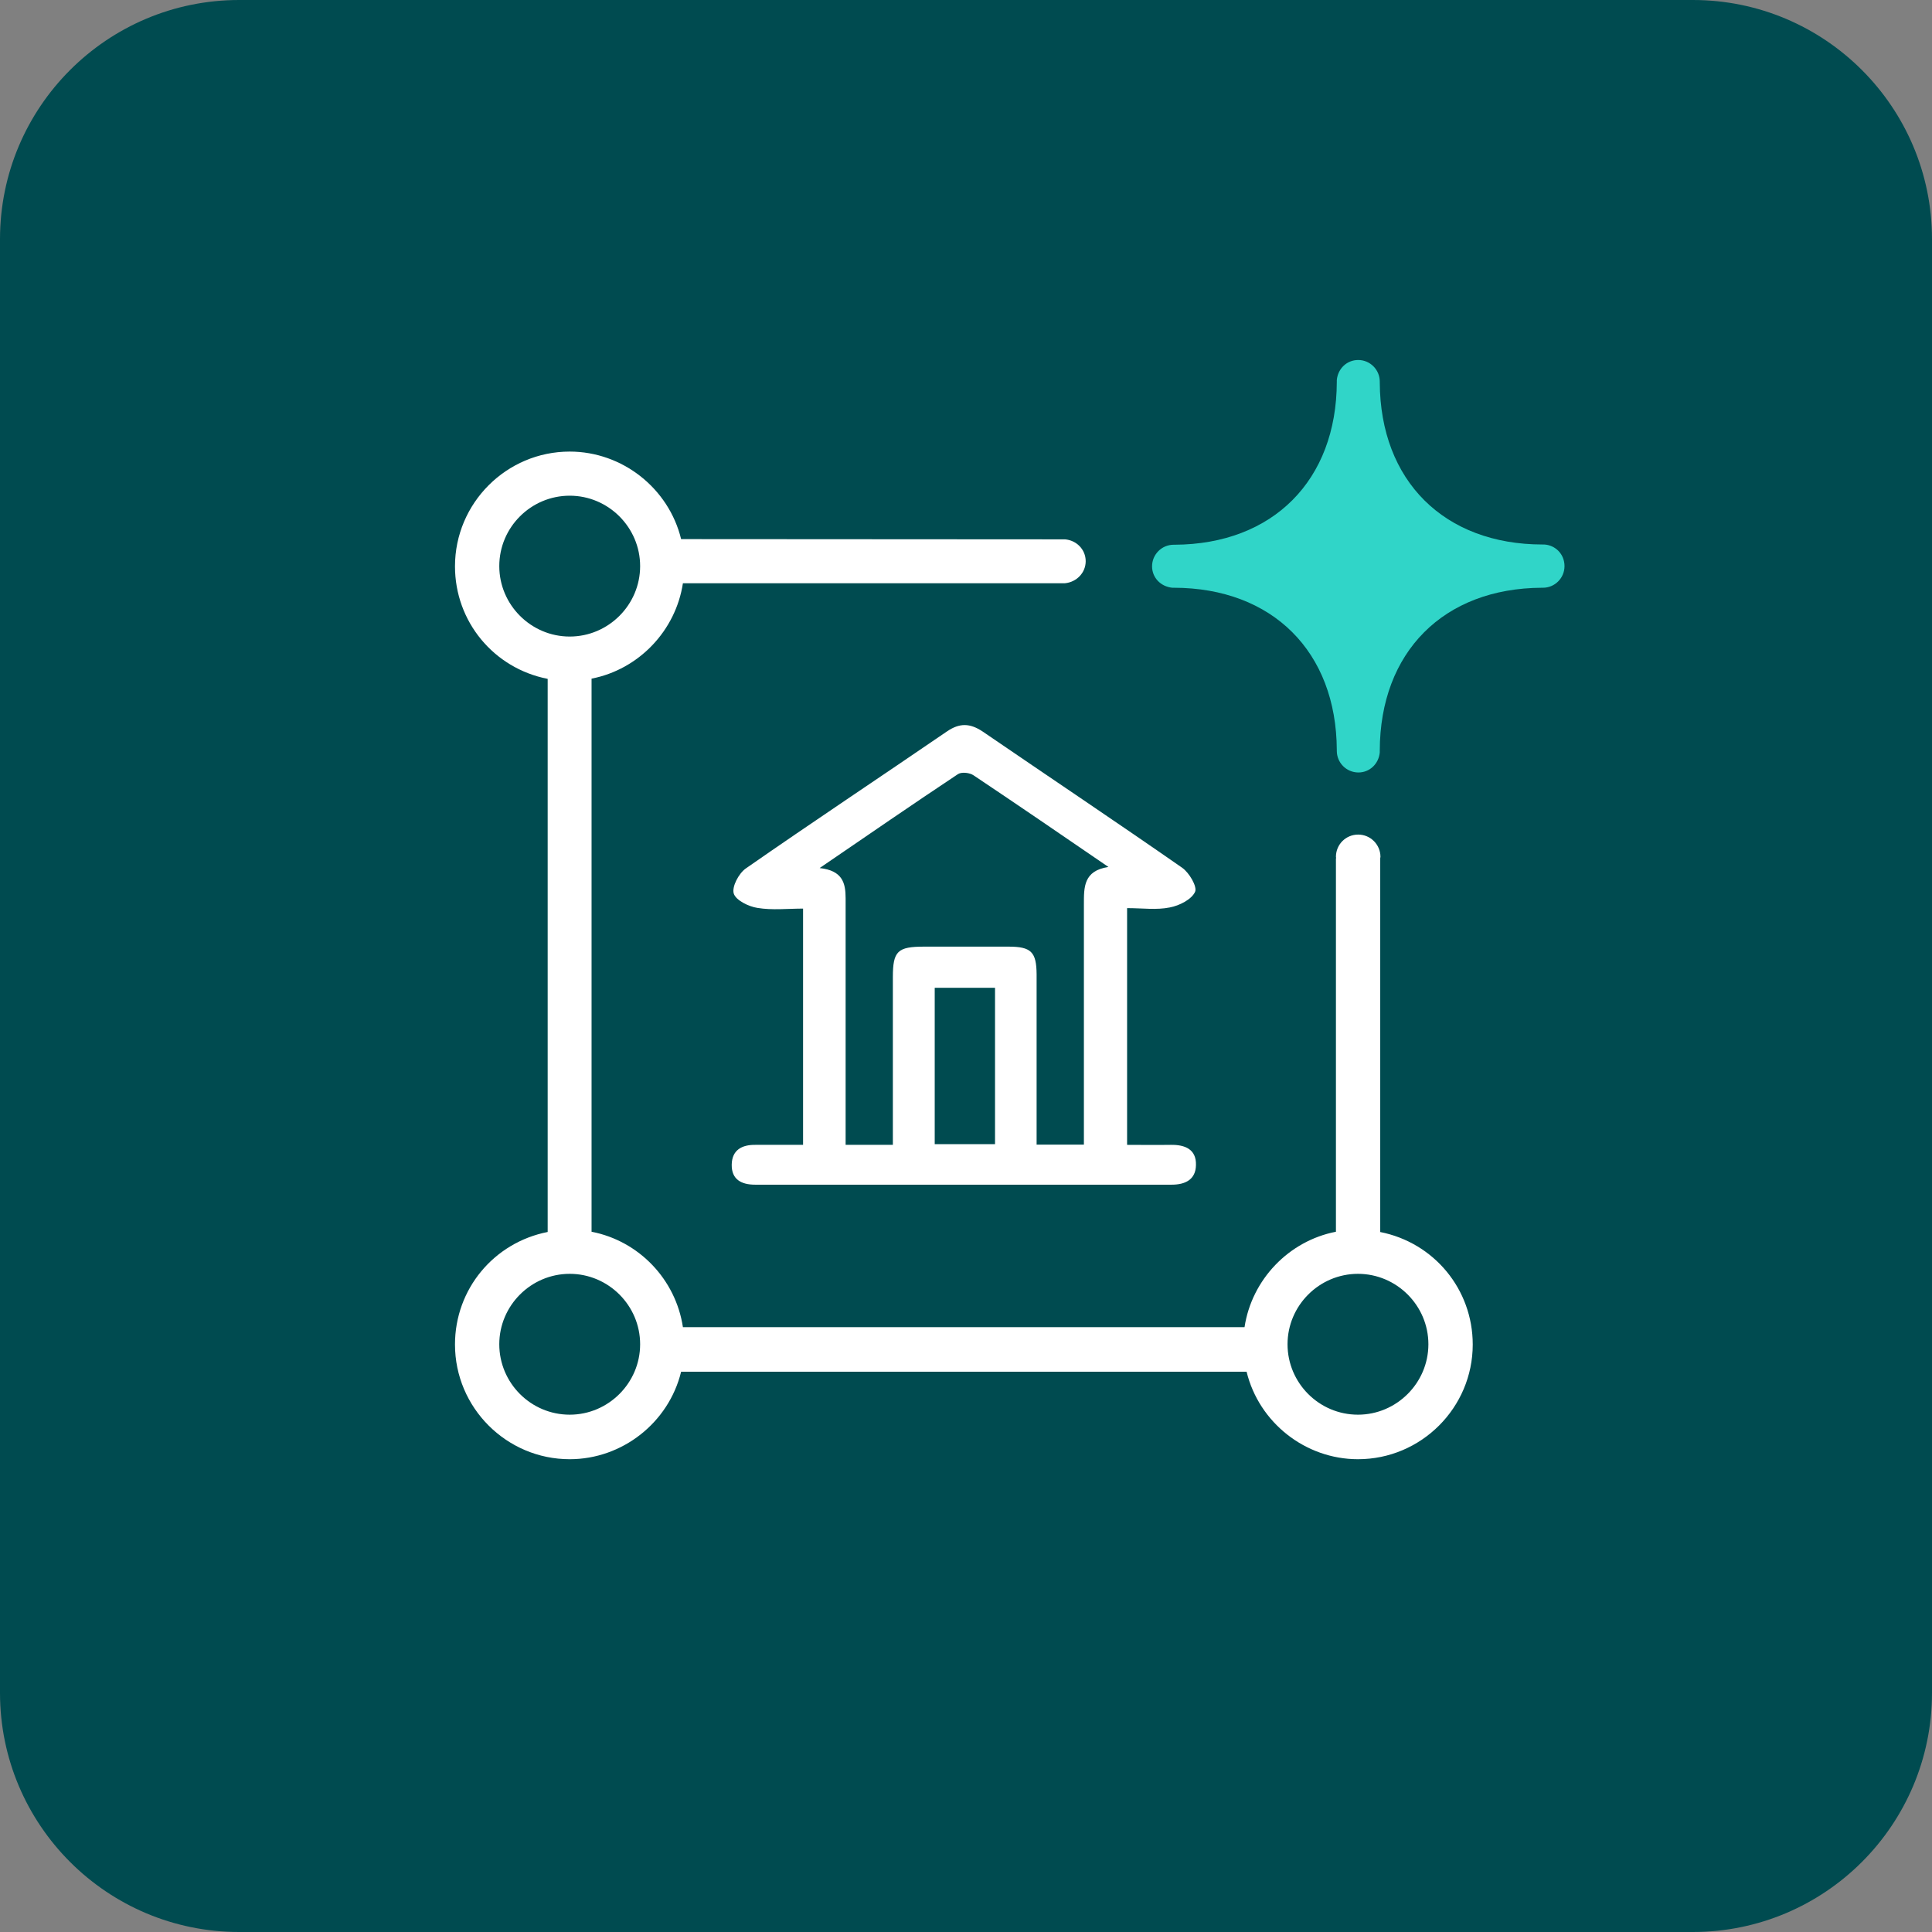
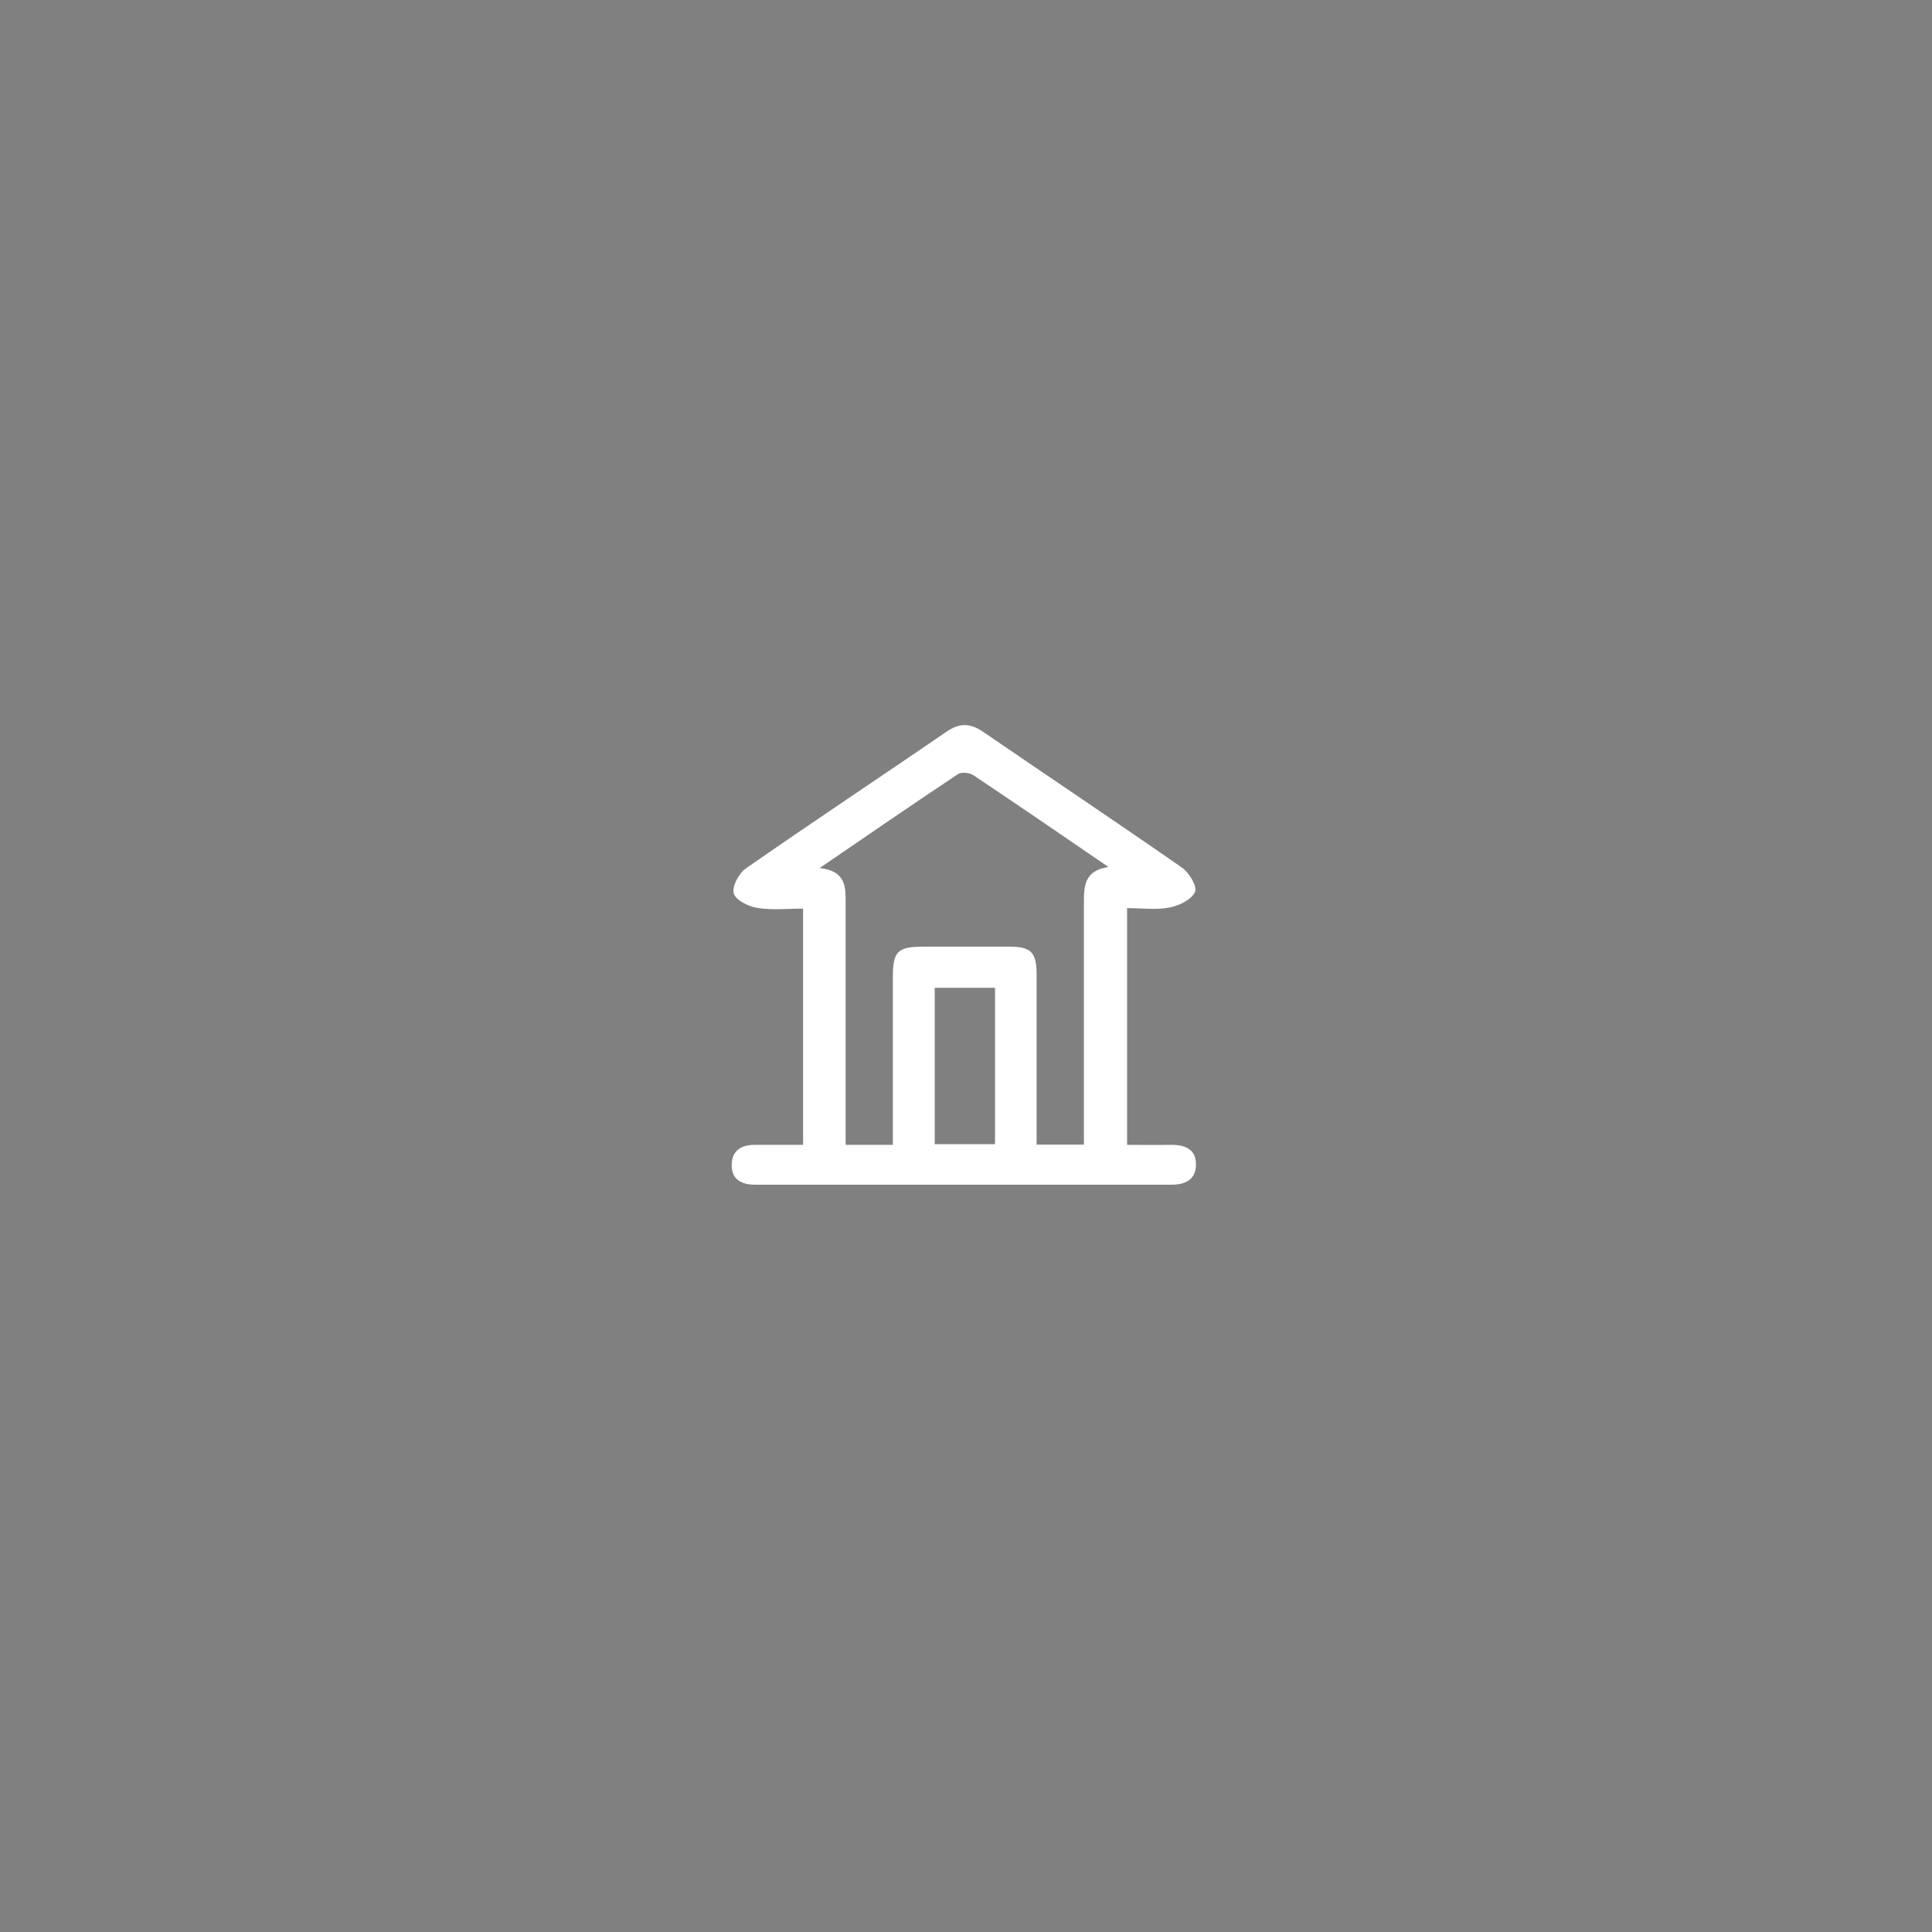
<svg xmlns="http://www.w3.org/2000/svg" width="42" height="42" viewBox="0 0 42 42" fill="none">
  <rect x="0" y="0" width="42" height="42" fill="#808080" stroke="none" />
-   <path d="M36.8 0H5.2C2.328 0 0 2.328 0 5.2V36.8C0 39.672 2.328 42 5.2 42H36.8C39.672 42 42 39.672 42 36.8V5.2C42 2.328 39.672 0 36.8 0Z" fill="#004B50" />
  <path d="M17.458 24.898V19.752C17.13 19.752 16.788 19.791 16.465 19.737C16.274 19.708 15.995 19.571 15.951 19.424C15.907 19.277 16.059 18.989 16.211 18.881C17.659 17.873 19.126 16.9 20.584 15.902C20.863 15.711 21.088 15.721 21.361 15.902C22.805 16.89 24.262 17.864 25.696 18.862C25.852 18.969 26.033 19.277 25.979 19.39C25.901 19.556 25.637 19.688 25.431 19.727C25.143 19.786 24.84 19.742 24.502 19.742V24.888C24.805 24.888 25.128 24.893 25.451 24.888C25.764 24.883 26.009 24.986 25.999 25.328C25.994 25.642 25.769 25.754 25.471 25.754C22.452 25.754 19.434 25.754 16.416 25.754C16.118 25.754 15.902 25.642 15.907 25.319C15.912 25.001 16.127 24.883 16.426 24.888C16.754 24.888 17.081 24.888 17.458 24.888V24.898ZM17.82 18.871C18.314 18.925 18.383 19.194 18.383 19.527C18.383 21.166 18.383 22.799 18.383 24.438C18.383 24.59 18.383 24.736 18.383 24.888H19.41C19.41 24.712 19.41 24.555 19.41 24.404C19.41 23.352 19.41 22.296 19.41 21.244C19.41 20.676 19.512 20.579 20.09 20.579C20.701 20.579 21.313 20.579 21.924 20.579C22.418 20.579 22.531 20.696 22.535 21.18C22.535 22.261 22.535 23.342 22.535 24.423C22.535 24.575 22.535 24.727 22.535 24.883H23.563C23.563 24.707 23.563 24.555 23.563 24.404C23.563 22.824 23.563 21.244 23.563 19.664C23.563 19.287 23.553 18.93 24.096 18.847C23.074 18.147 22.125 17.497 21.166 16.856C21.083 16.797 20.907 16.778 20.828 16.827C19.85 17.477 18.877 18.147 17.825 18.866L17.82 18.871ZM20.32 21.474V24.873H21.631V21.474H20.32Z" fill="white" />
-   <path d="M33.566 11.837H33.537C31.394 11.837 30.005 10.453 29.995 8.315V8.296C29.995 8.037 29.785 7.826 29.526 7.826C29.286 7.826 29.085 8.007 29.061 8.262V8.301C29.056 10.443 27.672 11.832 25.534 11.842H25.515C25.255 11.842 25.045 12.053 25.045 12.312C25.045 12.556 25.231 12.752 25.485 12.777H25.519C27.662 12.781 29.051 14.166 29.061 16.303V16.323C29.061 16.582 29.271 16.793 29.531 16.793C29.77 16.793 29.971 16.612 29.995 16.357V16.318C30 14.176 31.38 12.786 33.522 12.777H33.542C33.801 12.777 34.011 12.566 34.011 12.307C34.011 12.048 33.816 11.852 33.571 11.837H33.566Z" fill="#30D5C8" />
-   <path d="M30.005 26.777V18.657C30.005 18.657 30.01 18.637 30.01 18.627C30.01 18.363 29.795 18.143 29.526 18.143C29.257 18.143 29.042 18.358 29.042 18.627C29.042 18.637 29.047 18.647 29.047 18.657H29.042V26.777C28.014 26.977 27.212 27.819 27.055 28.851H14.846C14.689 27.814 13.892 26.977 12.86 26.777V14.753C13.887 14.553 14.689 13.711 14.846 12.679H23.103C23.103 12.679 23.113 12.679 23.118 12.679C23.123 12.679 23.128 12.679 23.132 12.679H23.152C23.401 12.655 23.602 12.454 23.602 12.2C23.602 11.945 23.401 11.745 23.152 11.725L14.807 11.72C14.538 10.615 13.53 9.817 12.385 9.817C11.011 9.817 9.891 10.938 9.891 12.312C9.891 13.511 10.732 14.528 11.906 14.758V26.782C10.737 27.012 9.891 28.024 9.891 29.228C9.891 30.602 11.011 31.722 12.385 31.722C13.53 31.722 14.538 30.925 14.807 29.82H27.1C27.369 30.925 28.376 31.722 29.521 31.722C30.895 31.722 32.016 30.602 32.016 29.228C32.016 28.029 31.174 27.012 30 26.782L30.005 26.777ZM10.854 12.307C10.854 11.461 11.544 10.776 12.385 10.776C13.227 10.776 13.916 11.466 13.916 12.307C13.916 13.149 13.227 13.838 12.385 13.838C11.544 13.838 10.854 13.149 10.854 12.307ZM12.385 30.754C11.539 30.754 10.854 30.064 10.854 29.223C10.854 28.381 11.544 27.692 12.385 27.692C13.227 27.692 13.916 28.381 13.916 29.223C13.916 30.064 13.227 30.754 12.385 30.754ZM29.521 30.754C28.675 30.754 27.99 30.064 27.99 29.223C27.99 28.381 28.68 27.692 29.521 27.692C30.362 27.692 31.052 28.381 31.052 29.223C31.052 30.064 30.362 30.754 29.521 30.754Z" fill="white" />
</svg>